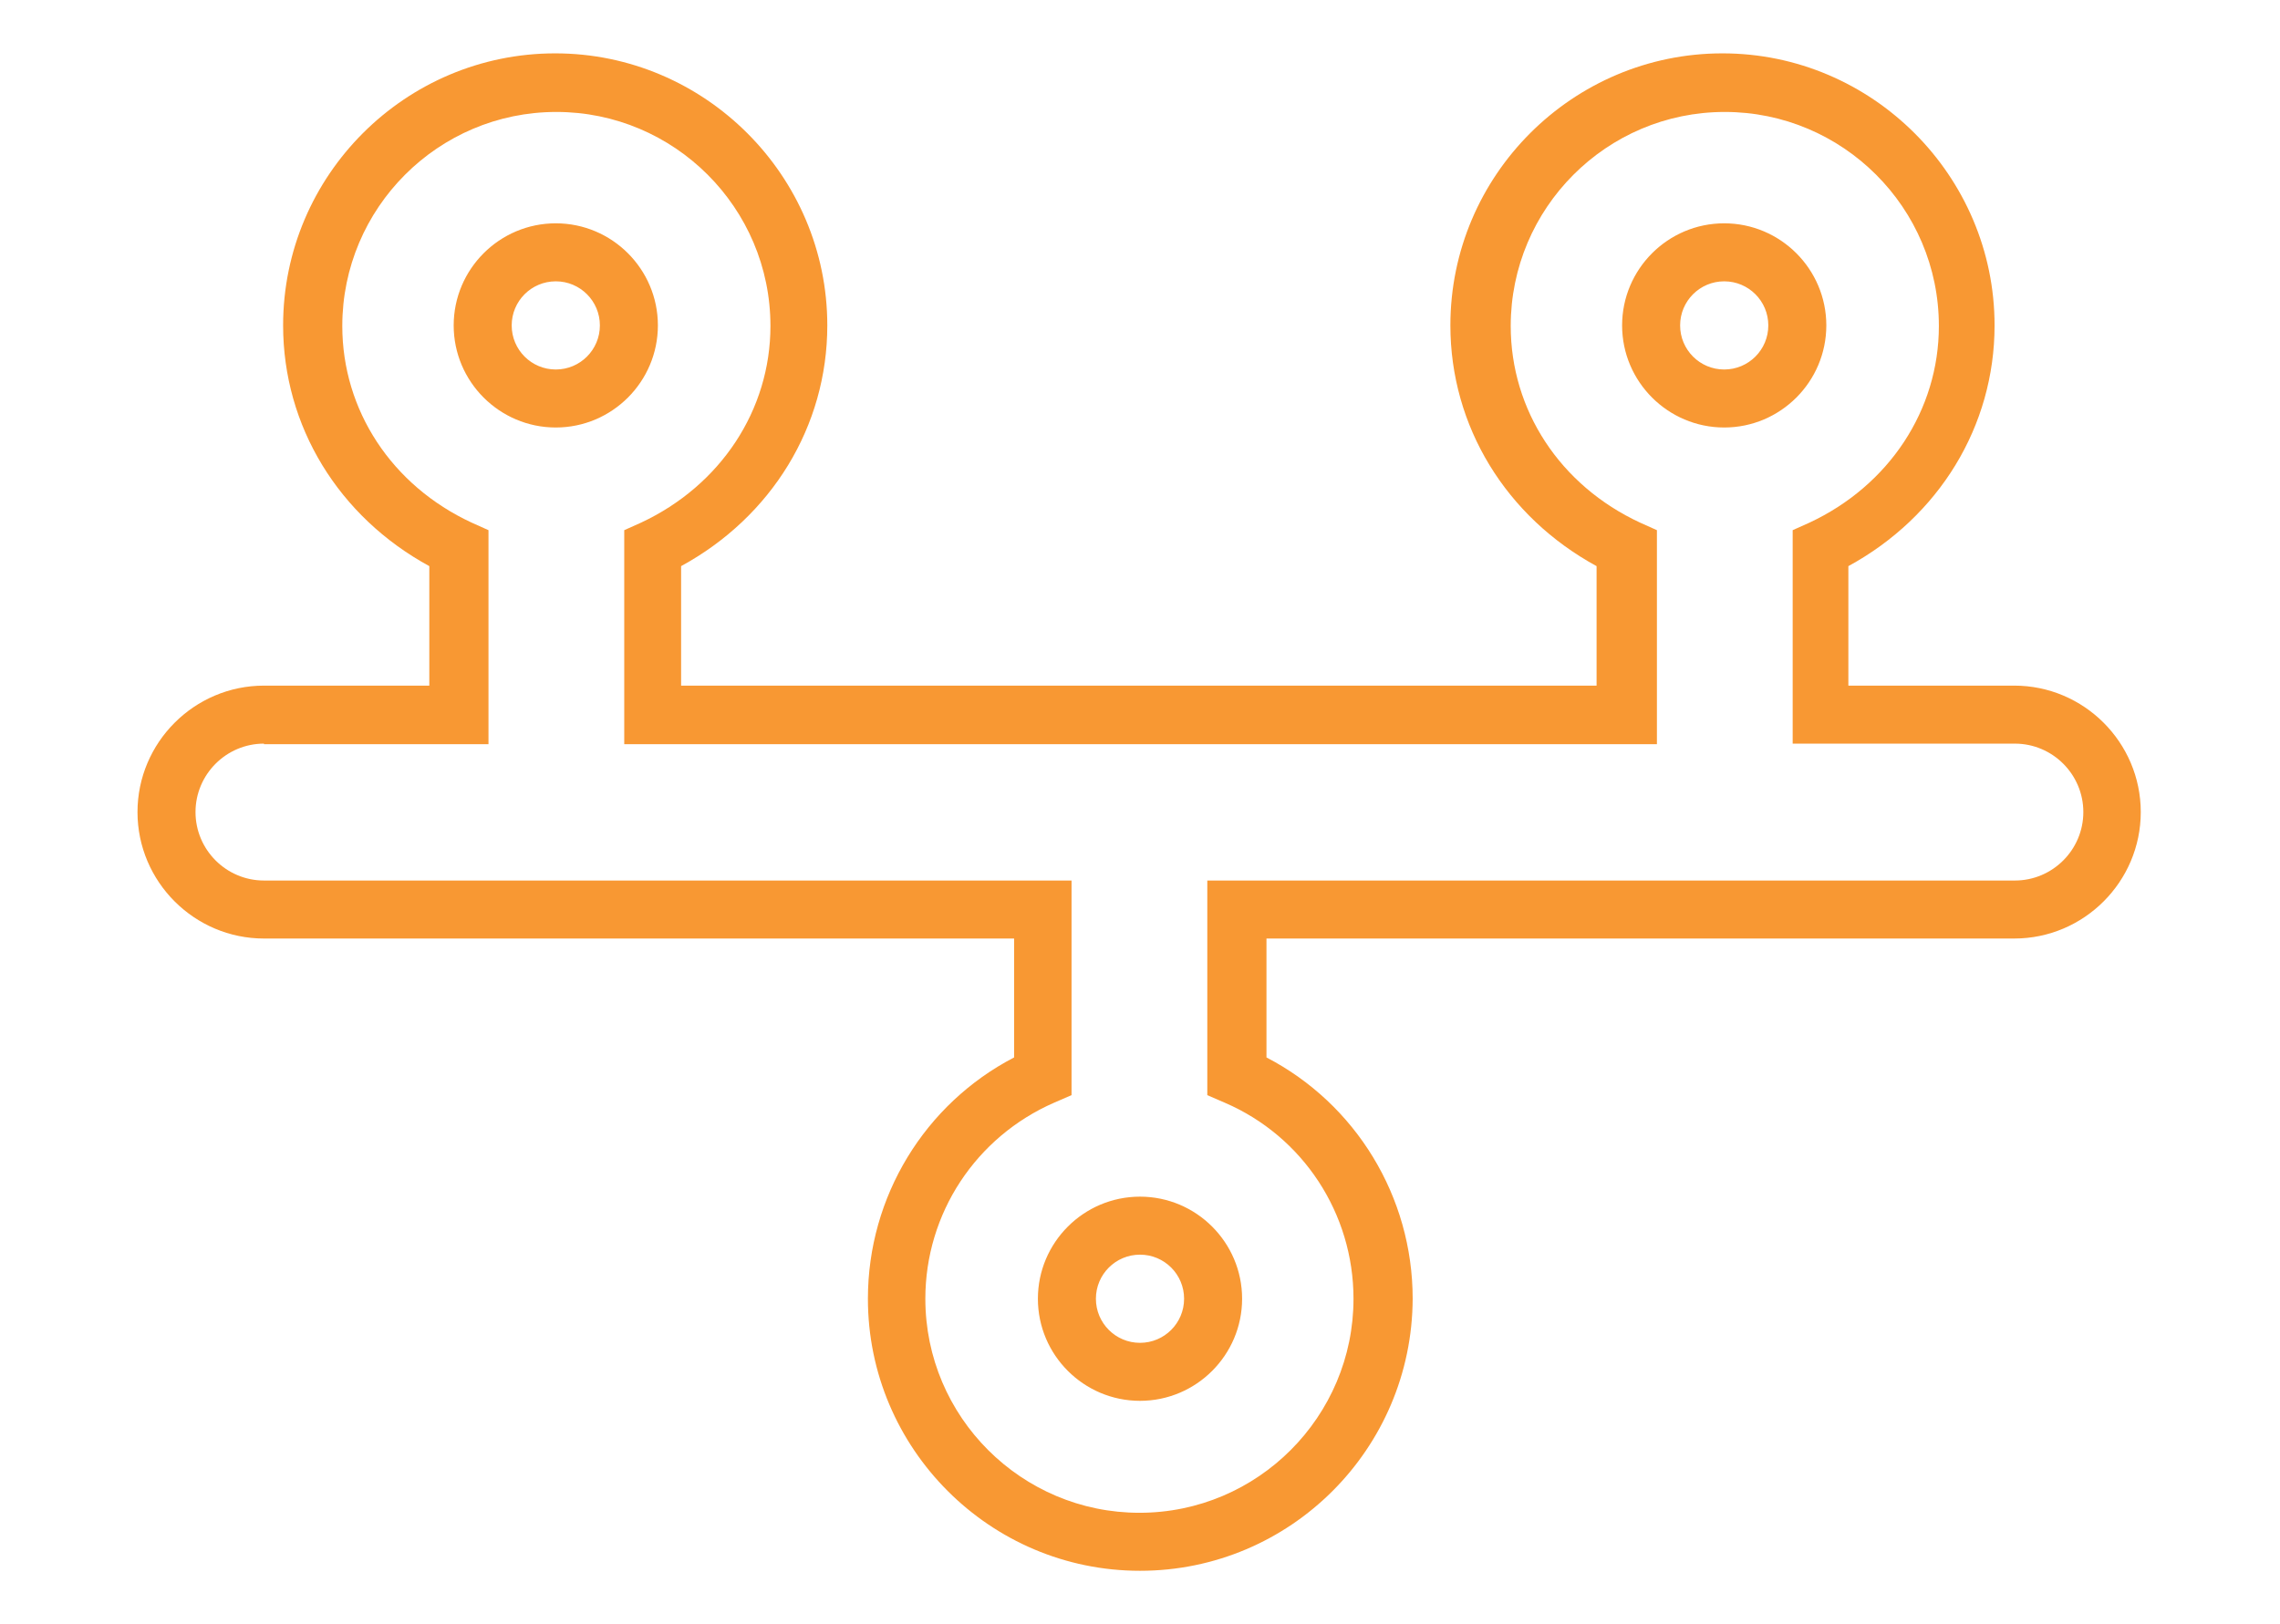
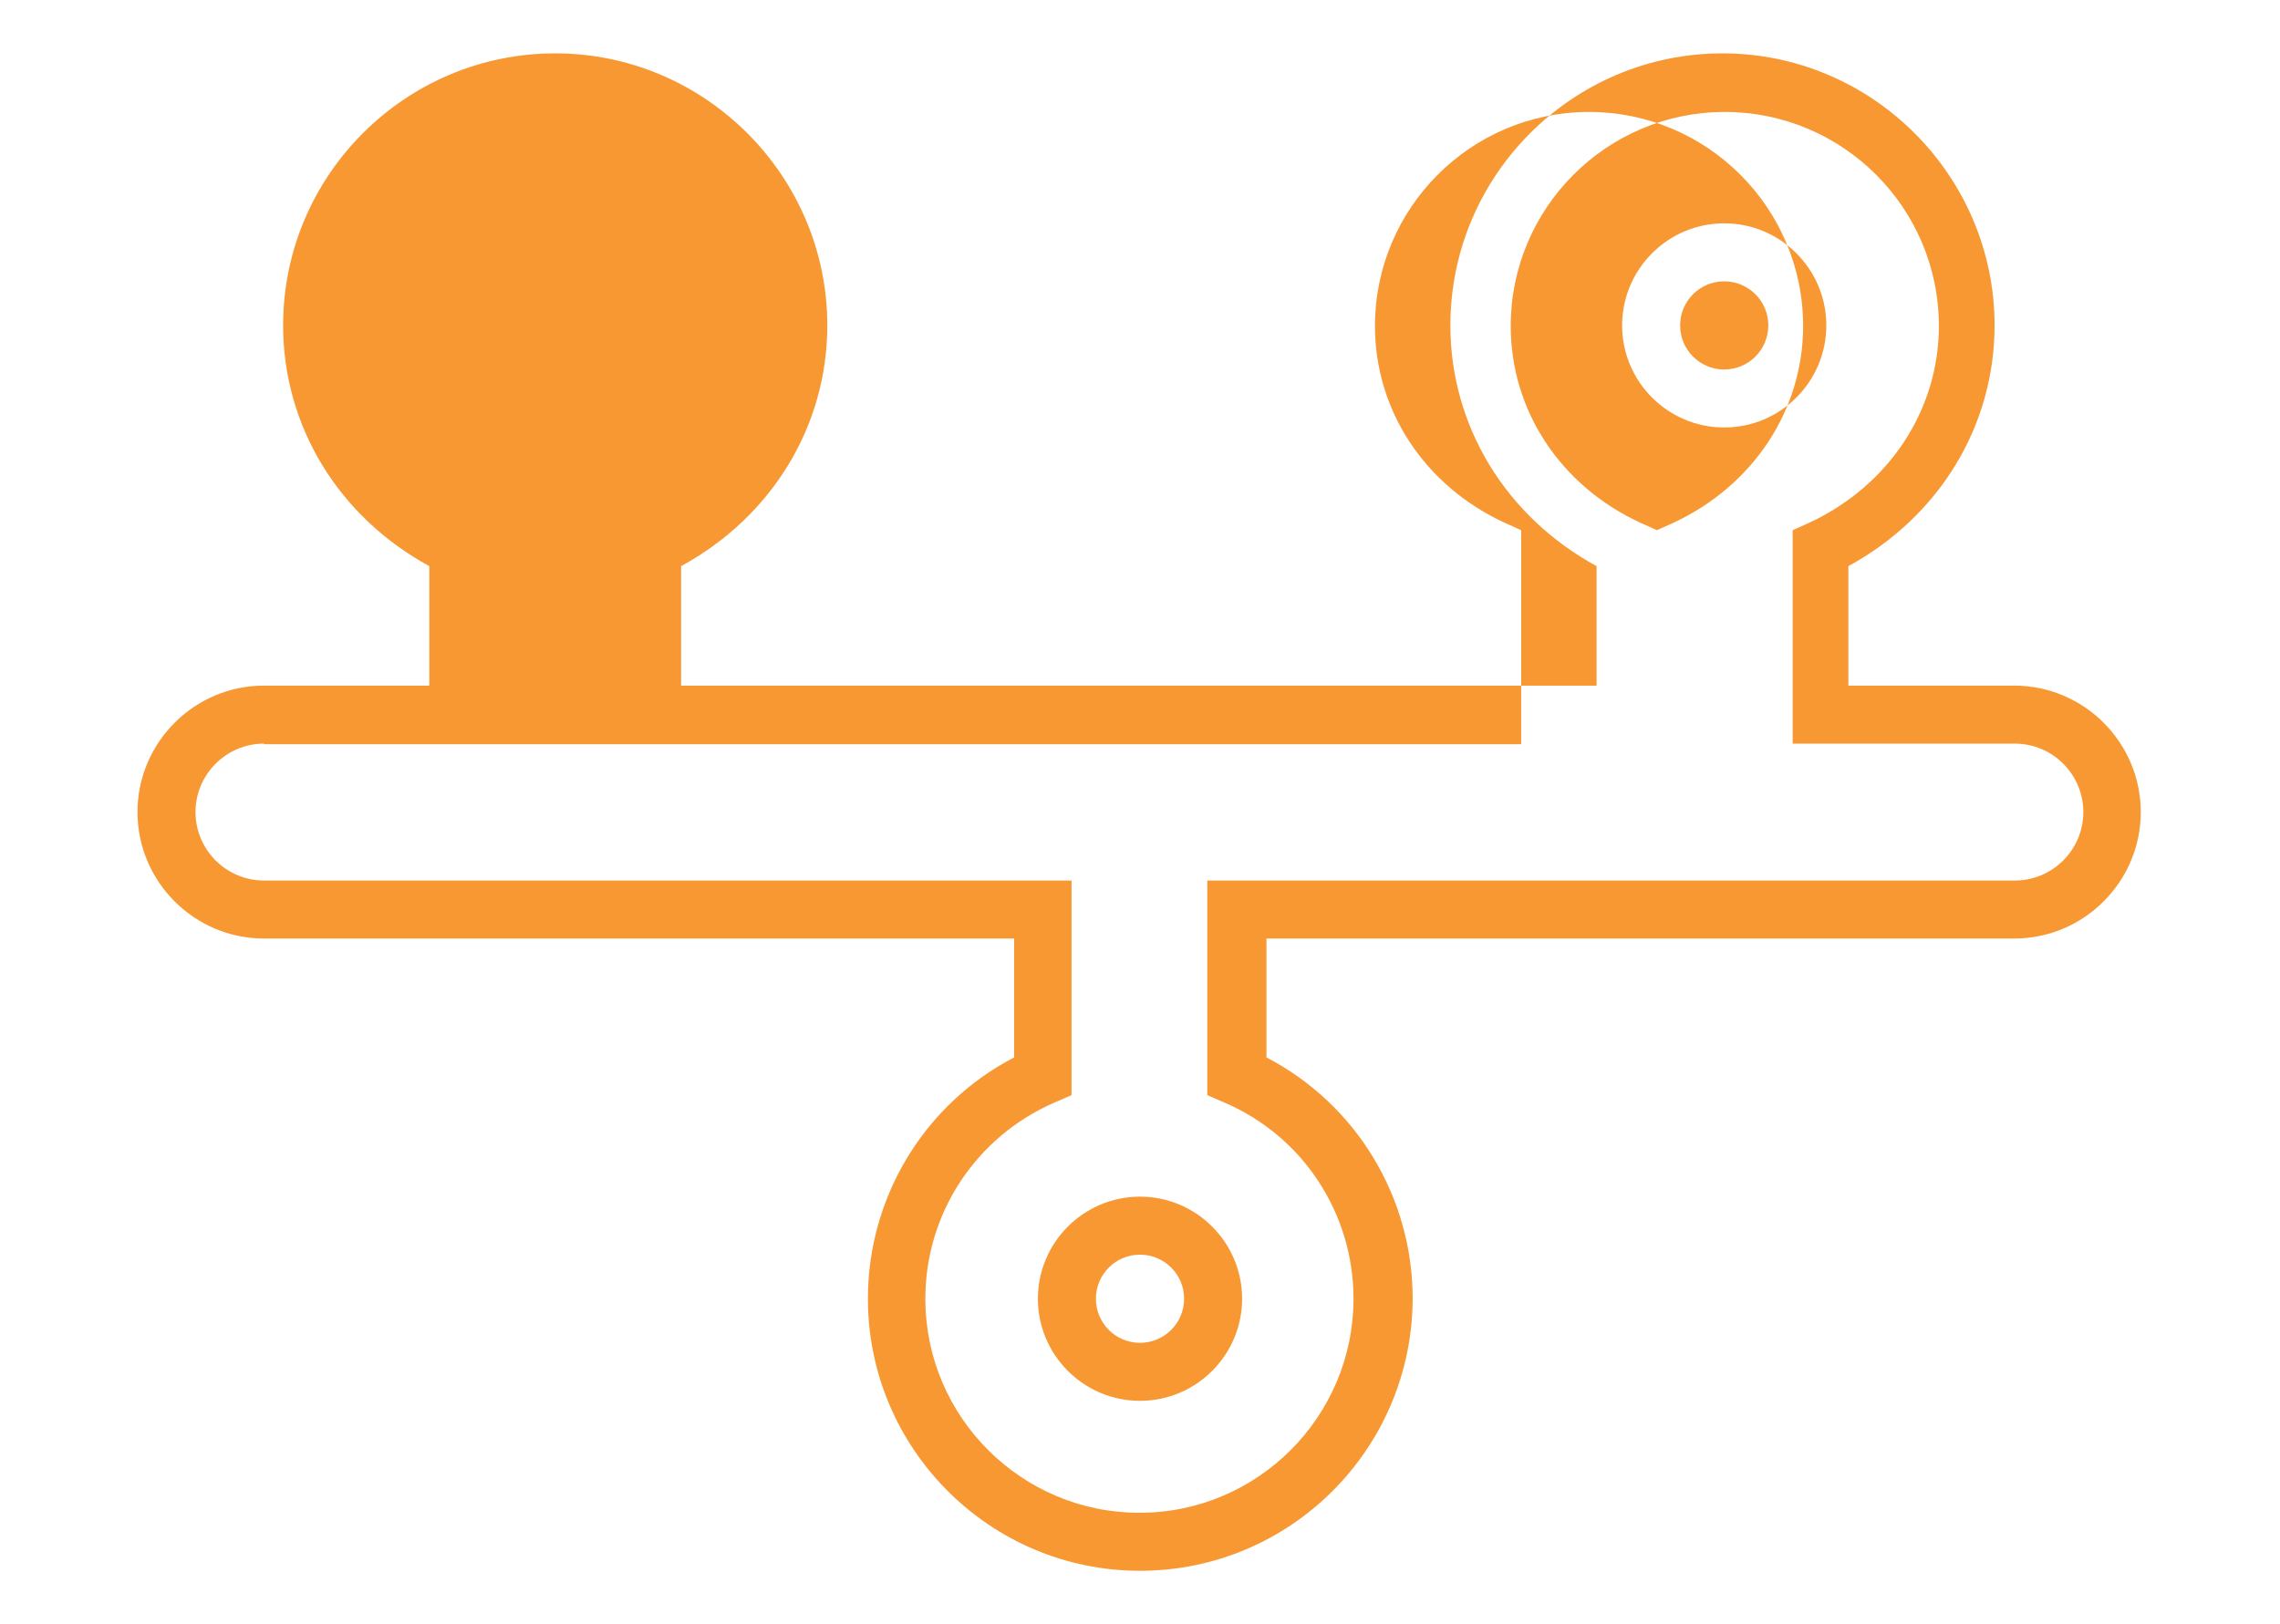
<svg xmlns="http://www.w3.org/2000/svg" version="1.1" id="Layer_1" x="0px" y="0px" viewBox="0 0 393 280" style="enable-background:new 0 0 393 280;" xml:space="preserve">
  <style type="text/css">
	.st0{fill:#F89833;}
</style>
  <g>
-     <path class="st0" d="M196.5,270.8c-25.9,0-46.9-21.1-46.9-46.9c0-17.6,9.8-33.6,25.2-41.6v-20.5H45.5c-12,0-21.8-9.8-21.8-21.8   c0-12,9.8-21.8,21.8-21.8H74V97.6c-15.6-8.5-25.2-24.1-25.2-41.5c0-25.9,21.1-46.9,46.9-46.9s46.9,21.1,46.9,46.9   c0,17.4-9.6,33-25.2,41.5v20.6h157.8V97.6c-15.6-8.5-25.2-24.1-25.2-41.5c0-25.9,21.1-46.9,46.9-46.9s46.9,21.1,46.9,46.9   c0,17.4-9.6,33-25.2,41.5v20.6h28.6c12,0,21.8,9.8,21.8,21.8c0,12-9.8,21.8-21.8,21.8H218.3v20.5c15.4,8,25.2,24,25.2,41.6   C243.4,249.8,222.4,270.8,196.5,270.8z M45.5,128.2c-6.5,0-11.8,5.3-11.8,11.8c0,6.5,5.3,11.8,11.8,11.8h139.2v37l-3,1.3   c-13.5,5.9-22.2,19.1-22.2,33.8c0,20.4,16.6,36.9,36.9,36.9c20.4,0,36.9-16.6,36.9-36.9c0-14.7-8.7-28-22.2-33.8l-3-1.3v-37h139.2   c6.5,0,11.8-5.3,11.8-11.8c0-6.5-5.3-11.8-11.8-11.8H309V91.4l2.9-1.3c13.7-6.4,22.3-19.4,22.3-33.9c0-20.4-16.6-36.9-36.9-36.9   c-20.4,0-36.9,16.6-36.9,36.9c0,14.5,8.5,27.5,22.3,33.9l2.9,1.3v36.9H107.6V91.4l2.9-1.3c13.7-6.4,22.3-19.4,22.3-33.9   c0-20.4-16.6-36.9-36.9-36.9c-20.4,0-36.9,16.6-36.9,36.9c0,14.5,8.5,27.5,22.3,33.9l2.9,1.3v36.9H45.5z M196.5,241.5   c-9.7,0-17.6-7.9-17.6-17.6s7.9-17.6,17.6-17.6s17.6,7.9,17.6,17.6S206.2,241.5,196.5,241.5z M196.5,216.3c-4.2,0-7.6,3.4-7.6,7.6   c0,4.2,3.4,7.6,7.6,7.6c4.2,0,7.6-3.4,7.6-7.6C204.1,219.7,200.7,216.3,196.5,216.3z M297.2,73.7c-9.7,0-17.6-7.9-17.6-17.6   s7.9-17.6,17.6-17.6s17.6,7.9,17.6,17.6S306.9,73.7,297.2,73.7z M297.2,48.5c-4.2,0-7.6,3.4-7.6,7.6s3.4,7.6,7.6,7.6   c4.2,0,7.6-3.4,7.6-7.6S301.4,48.5,297.2,48.5z M95.8,73.7c-9.7,0-17.6-7.9-17.6-17.6s7.9-17.6,17.6-17.6s17.6,7.9,17.6,17.6   S105.5,73.7,95.8,73.7z M95.8,48.5c-4.2,0-7.6,3.4-7.6,7.6s3.4,7.6,7.6,7.6c4.2,0,7.6-3.4,7.6-7.6S100,48.5,95.8,48.5z" />
+     <path class="st0" d="M196.5,270.8c-25.9,0-46.9-21.1-46.9-46.9c0-17.6,9.8-33.6,25.2-41.6v-20.5H45.5c-12,0-21.8-9.8-21.8-21.8   c0-12,9.8-21.8,21.8-21.8H74V97.6c-15.6-8.5-25.2-24.1-25.2-41.5c0-25.9,21.1-46.9,46.9-46.9s46.9,21.1,46.9,46.9   c0,17.4-9.6,33-25.2,41.5v20.6h157.8V97.6c-15.6-8.5-25.2-24.1-25.2-41.5c0-25.9,21.1-46.9,46.9-46.9s46.9,21.1,46.9,46.9   c0,17.4-9.6,33-25.2,41.5v20.6h28.6c12,0,21.8,9.8,21.8,21.8c0,12-9.8,21.8-21.8,21.8H218.3v20.5c15.4,8,25.2,24,25.2,41.6   C243.4,249.8,222.4,270.8,196.5,270.8z M45.5,128.2c-6.5,0-11.8,5.3-11.8,11.8c0,6.5,5.3,11.8,11.8,11.8h139.2v37l-3,1.3   c-13.5,5.9-22.2,19.1-22.2,33.8c0,20.4,16.6,36.9,36.9,36.9c20.4,0,36.9-16.6,36.9-36.9c0-14.7-8.7-28-22.2-33.8l-3-1.3v-37h139.2   c6.5,0,11.8-5.3,11.8-11.8c0-6.5-5.3-11.8-11.8-11.8H309V91.4l2.9-1.3c13.7-6.4,22.3-19.4,22.3-33.9c0-20.4-16.6-36.9-36.9-36.9   c-20.4,0-36.9,16.6-36.9,36.9c0,14.5,8.5,27.5,22.3,33.9l2.9,1.3v36.9V91.4l2.9-1.3c13.7-6.4,22.3-19.4,22.3-33.9   c0-20.4-16.6-36.9-36.9-36.9c-20.4,0-36.9,16.6-36.9,36.9c0,14.5,8.5,27.5,22.3,33.9l2.9,1.3v36.9H45.5z M196.5,241.5   c-9.7,0-17.6-7.9-17.6-17.6s7.9-17.6,17.6-17.6s17.6,7.9,17.6,17.6S206.2,241.5,196.5,241.5z M196.5,216.3c-4.2,0-7.6,3.4-7.6,7.6   c0,4.2,3.4,7.6,7.6,7.6c4.2,0,7.6-3.4,7.6-7.6C204.1,219.7,200.7,216.3,196.5,216.3z M297.2,73.7c-9.7,0-17.6-7.9-17.6-17.6   s7.9-17.6,17.6-17.6s17.6,7.9,17.6,17.6S306.9,73.7,297.2,73.7z M297.2,48.5c-4.2,0-7.6,3.4-7.6,7.6s3.4,7.6,7.6,7.6   c4.2,0,7.6-3.4,7.6-7.6S301.4,48.5,297.2,48.5z M95.8,73.7c-9.7,0-17.6-7.9-17.6-17.6s7.9-17.6,17.6-17.6s17.6,7.9,17.6,17.6   S105.5,73.7,95.8,73.7z M95.8,48.5c-4.2,0-7.6,3.4-7.6,7.6s3.4,7.6,7.6,7.6c4.2,0,7.6-3.4,7.6-7.6S100,48.5,95.8,48.5z" />
  </g>
</svg>